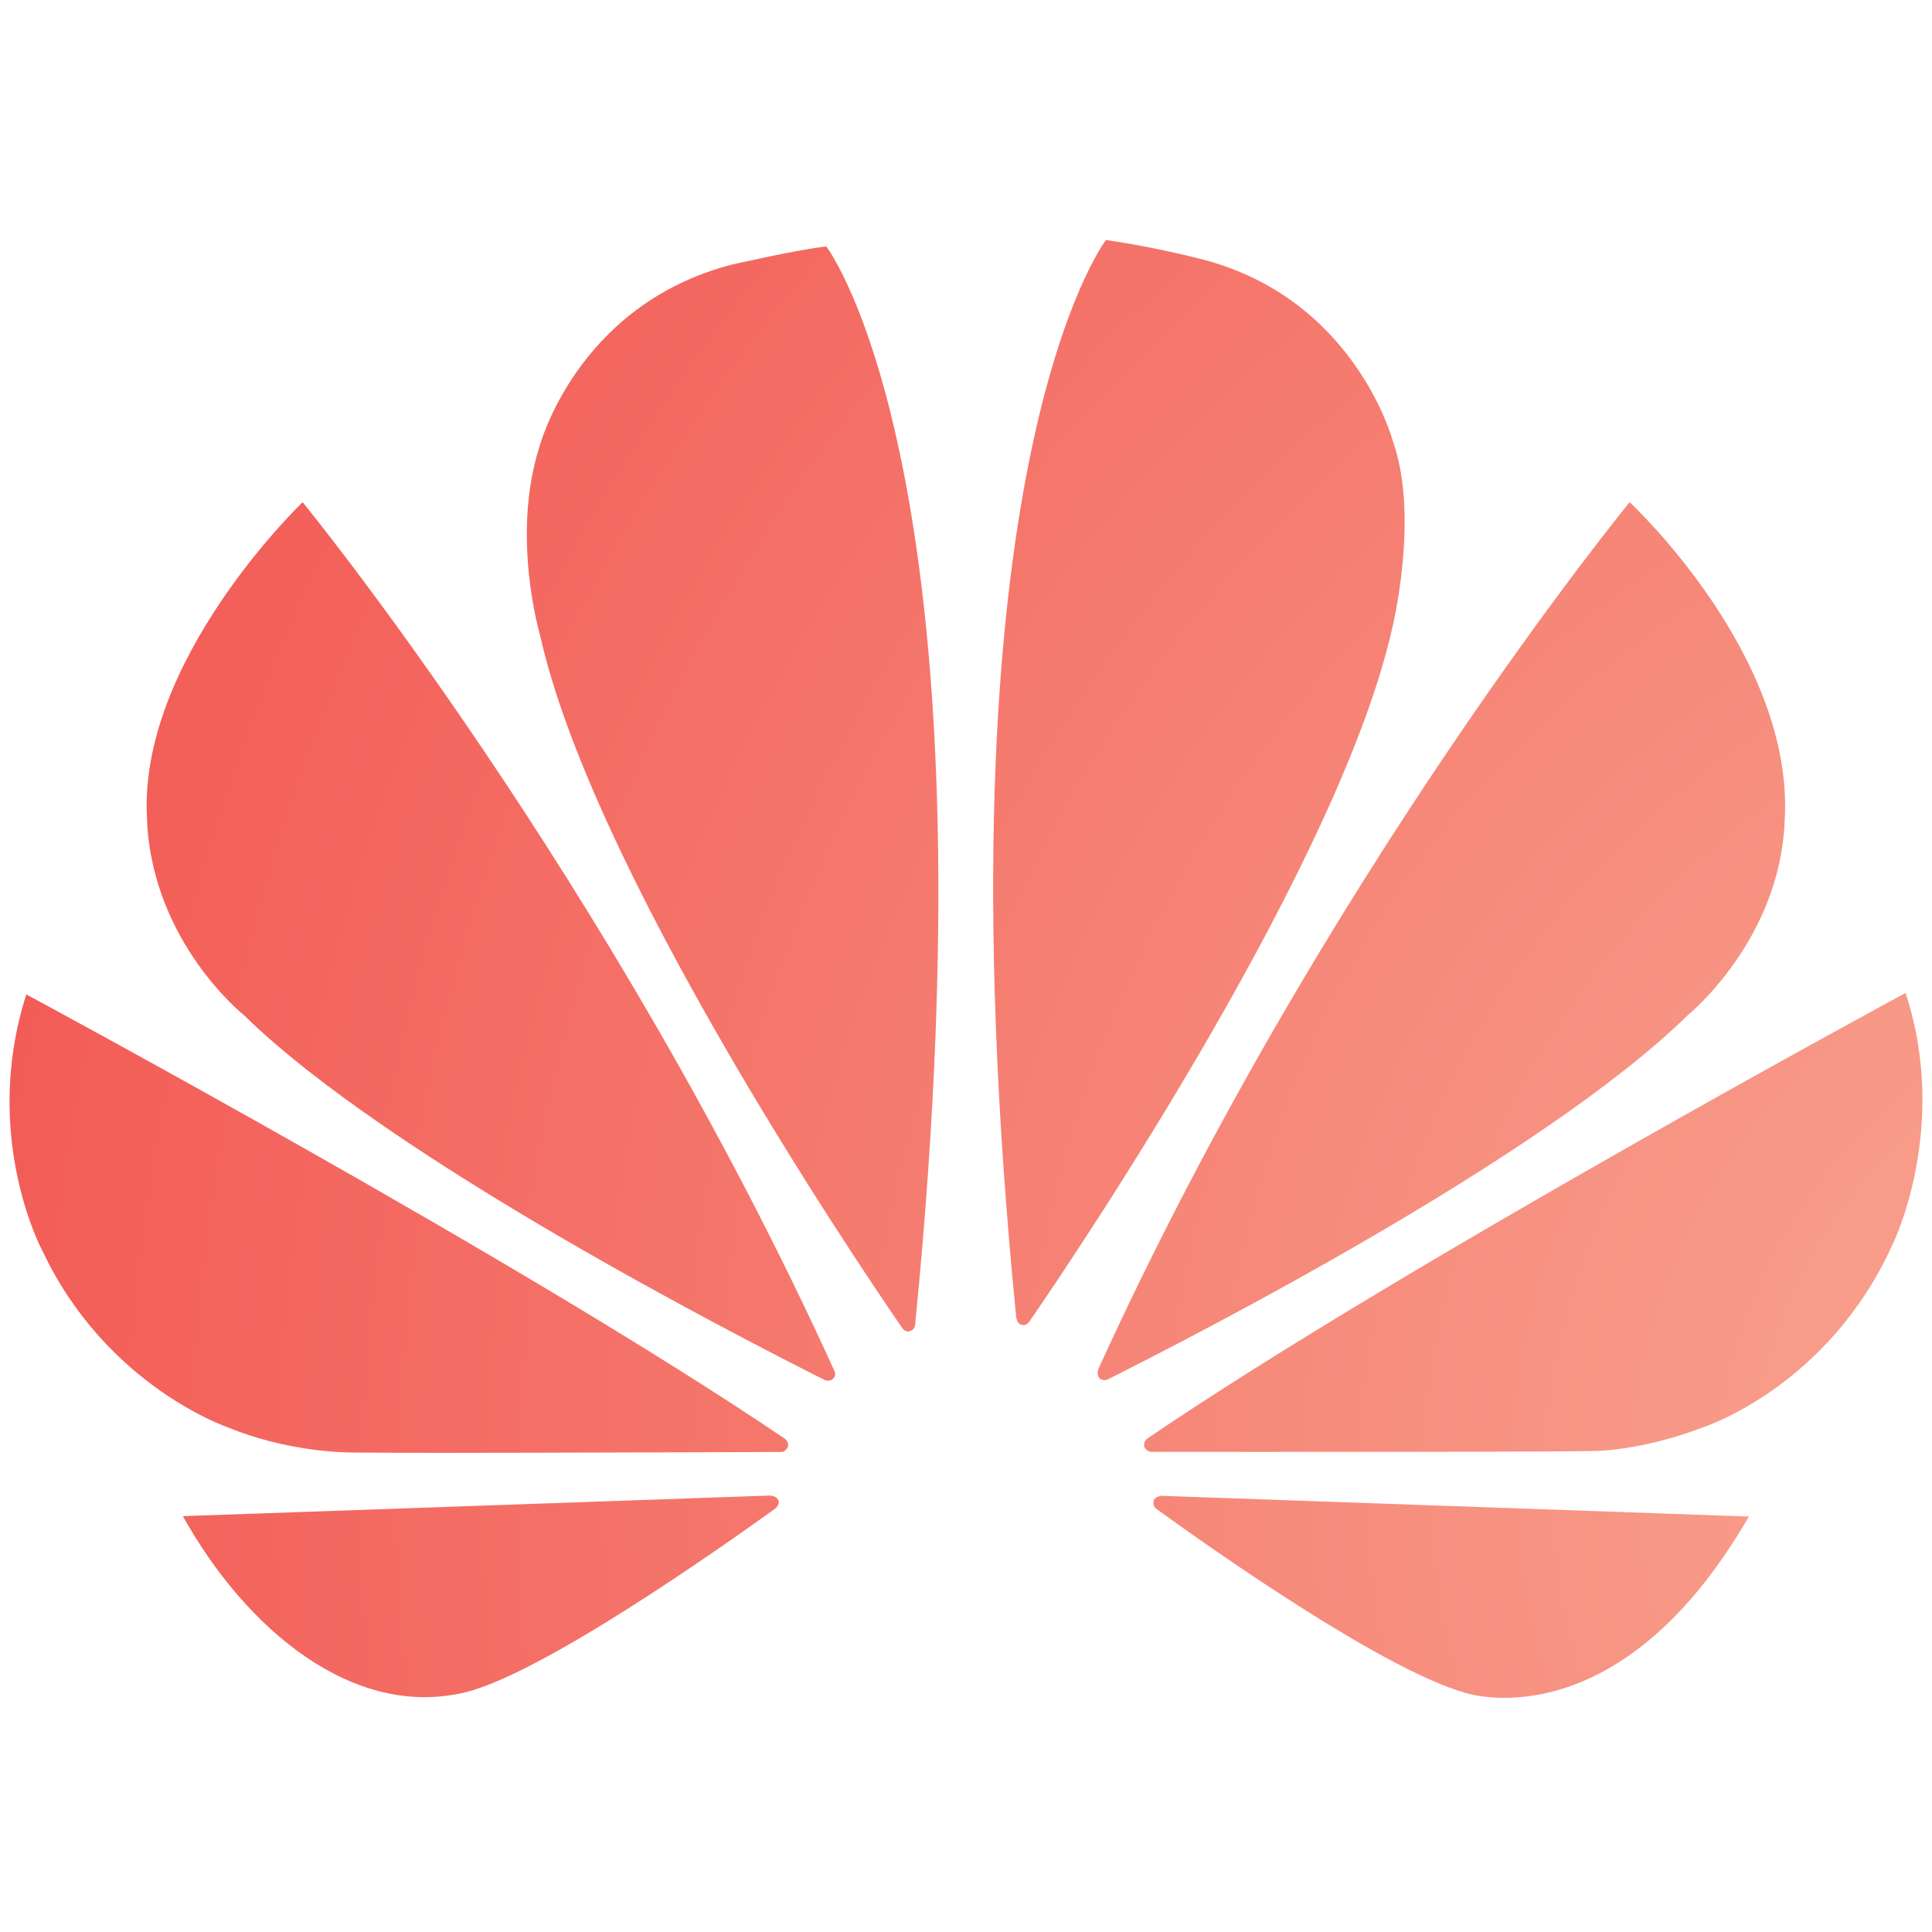
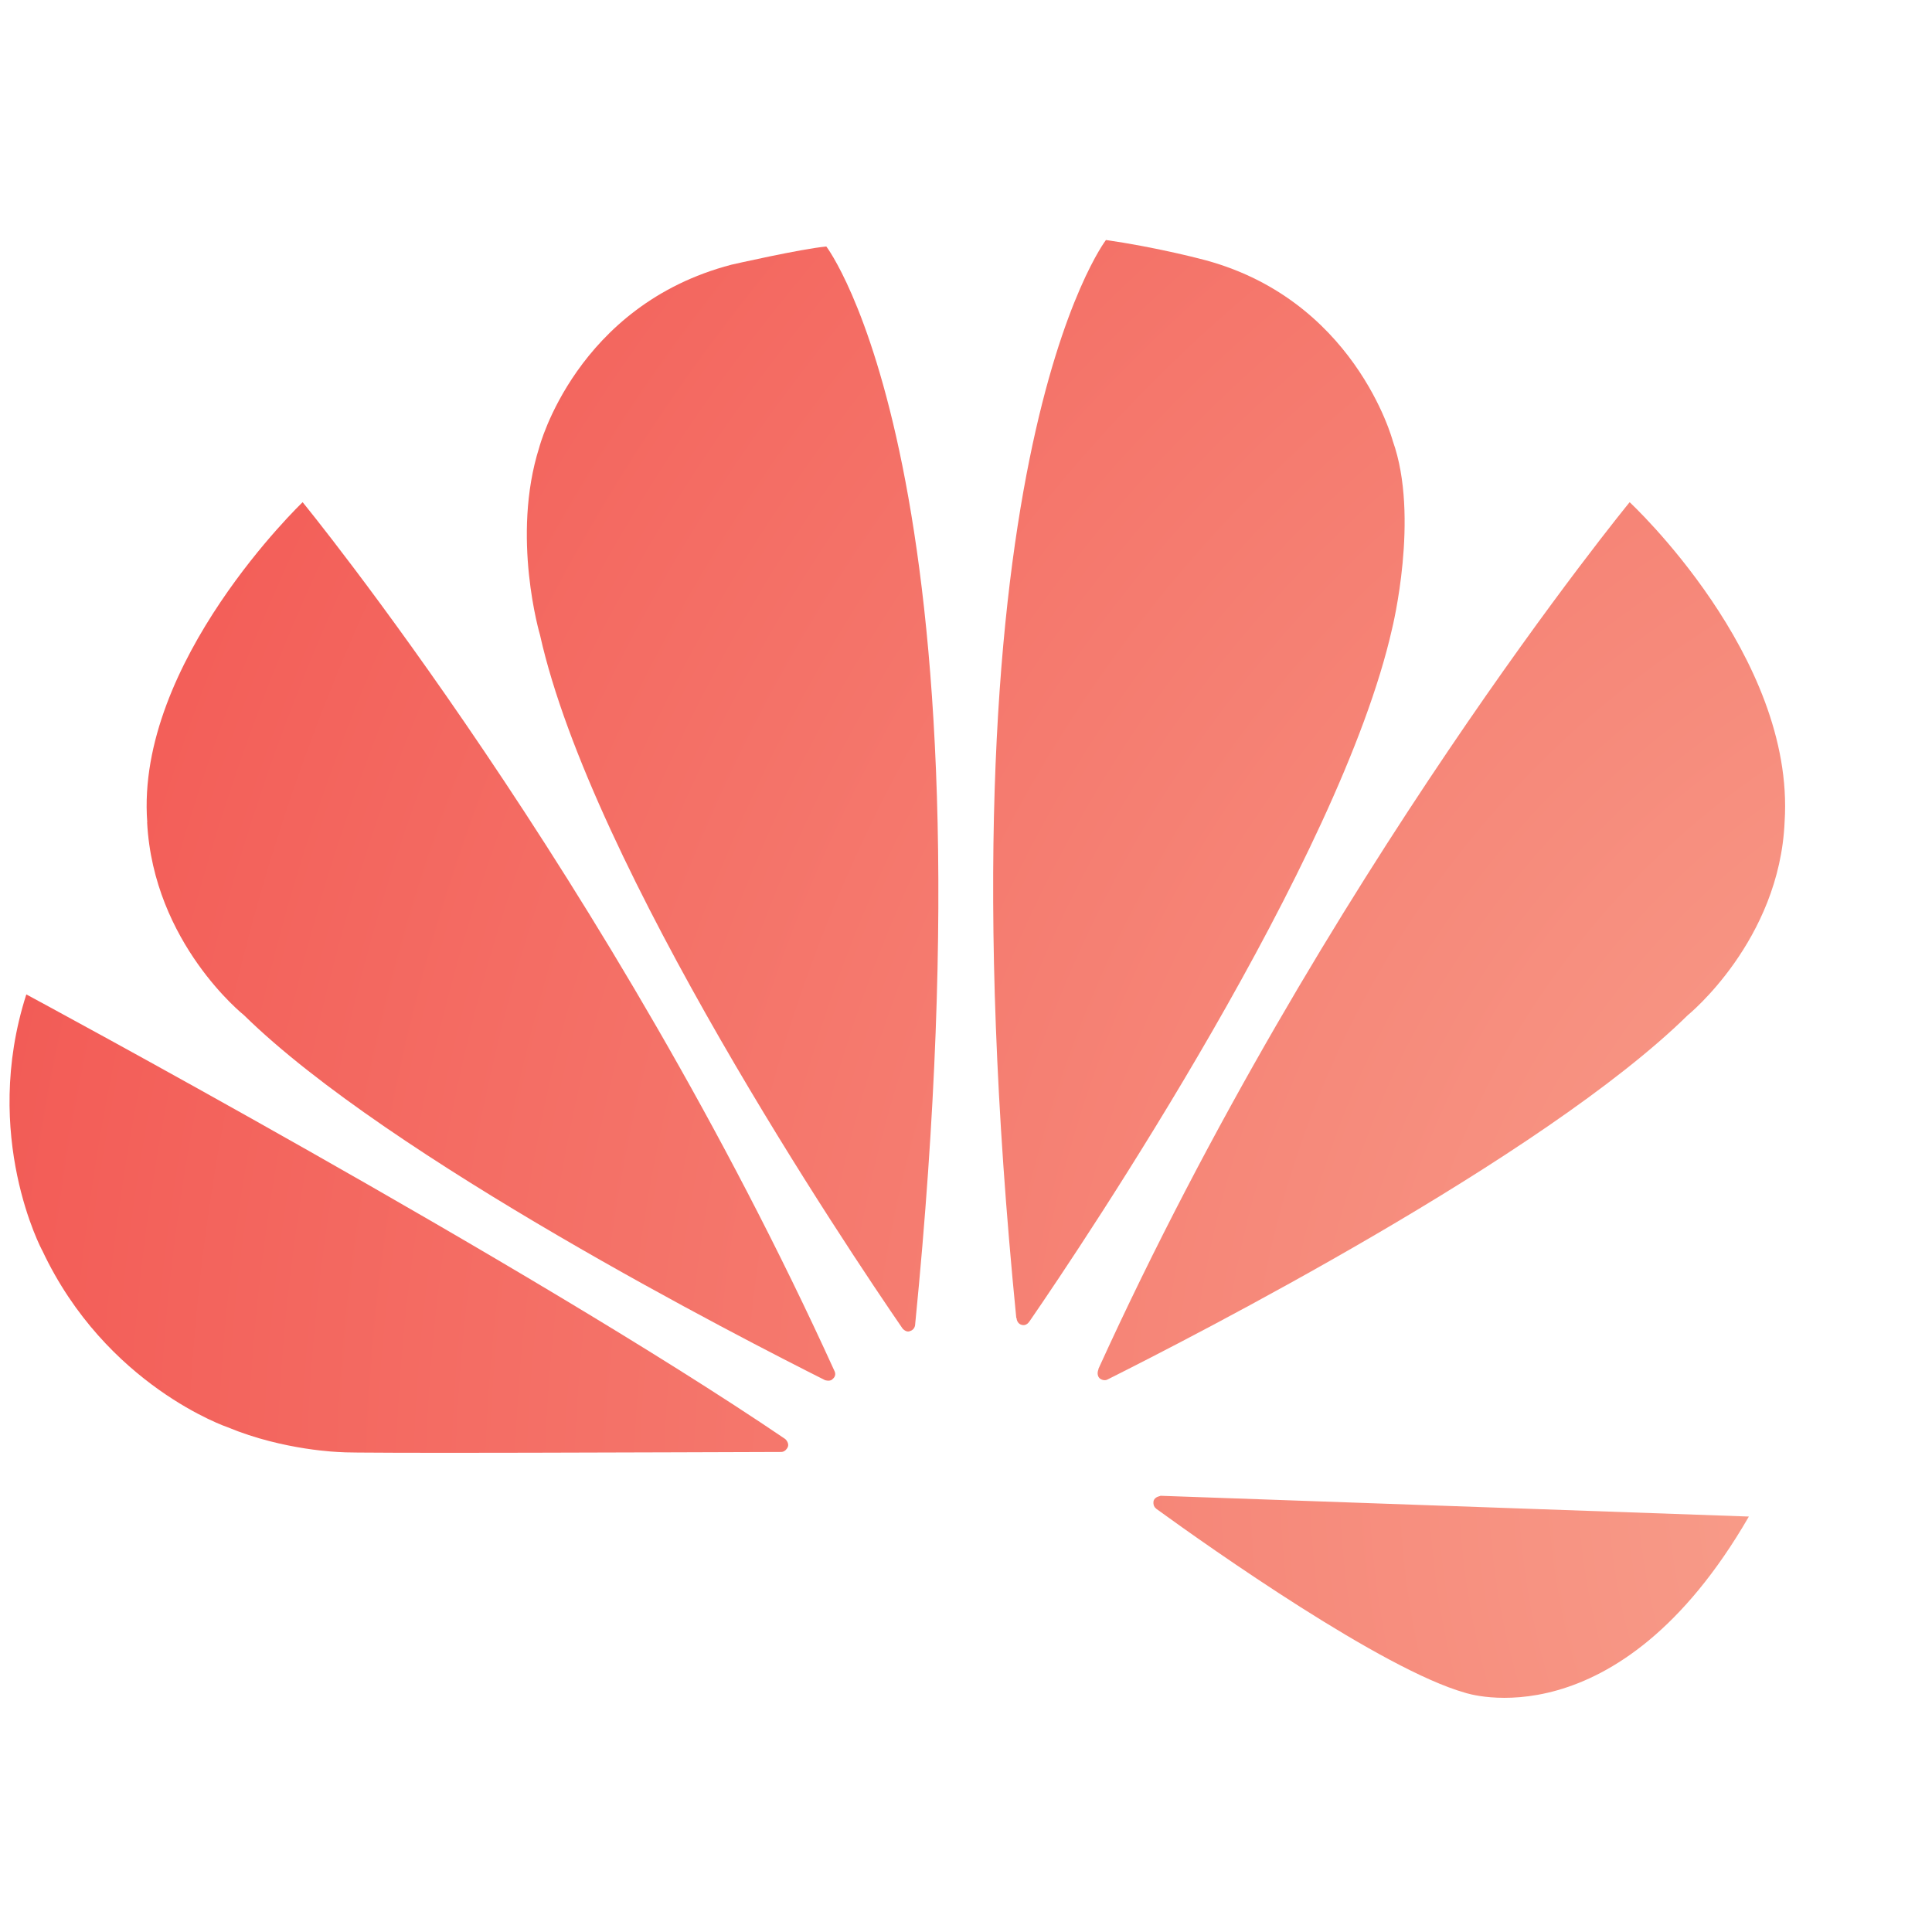
<svg xmlns="http://www.w3.org/2000/svg" version="1.1" id="Layer_1" x="0px" y="0px" viewBox="0 0 101 101" style="enable-background:new 0 0 101 101;" xml:space="preserve">
  <style type="text/css">
	.st0{fill:url(#path3402_1_);}
	.st1{fill:url(#path3428_1_);}
	.st2{fill:url(#path3454_1_);}
	.st3{fill:url(#path3480_1_);}
	.st4{fill:url(#path3506_1_);}
	.st5{fill:url(#path3532_1_);}
	.st6{fill:url(#path3558_1_);}
	.st7{fill:url(#path3584_1_);}
</style>
  <g>
    <g id="layer1">
      <g id="g3378" transform="matrix(6.872,0,0,-6.919,-15.172,3574.075) ">
        <g id="g3380">
          <g id="g3386">
            <g id="g3388">
              <radialGradient id="path3402_1_" cx="-83.305" cy="459.547" r="1" gradientTransform="matrix(72.14 0 0 -72.634 6028.451 33884.441)" gradientUnits="userSpaceOnUse">
                <stop offset="0" style="stop-color:#F9AB95" />
                <stop offset="0.42" style="stop-color:#ED1C24" />
                <stop offset="0.427" style="stop-color:#ED1C24" />
                <stop offset="0.873" style="stop-color:#ED1C24" />
                <stop offset="1" style="stop-color:#981015" />
              </radialGradient>
              <path id="path3402" class="st0" d="M3.327,510.347c0.048-0.915,0.737-1.458,0.737-1.458l0,0        c1.11-1.082,3.798-2.447,4.421-2.758l0,0c0.008-0.001,0.041-0.012,0.06,0.012        l0,0c0,0,0.026,0.02,0.013,0.053l0,0c-1.71,3.736-4.048,6.569-4.048,6.569l0,0        c0,0-1.273-1.208-1.182-2.418" />
            </g>
          </g>
        </g>
      </g>
      <g id="g3404" transform="matrix(6.872,0,0,-6.919,-15.172,3574.075) ">
        <g id="g3406">
          <g id="g3412">
            <g id="g3414">
              <radialGradient id="path3428_1_" cx="-83.305" cy="459.547" r="1" gradientTransform="matrix(72.147 0 0 -72.642 6029.085 33887.934)" gradientUnits="userSpaceOnUse">
                <stop offset="0" style="stop-color:#F9AB95" />
                <stop offset="0.42" style="stop-color:#ED1C24" />
                <stop offset="0.427" style="stop-color:#ED1C24" />
                <stop offset="0.873" style="stop-color:#ED1C24" />
                <stop offset="1" style="stop-color:#981015" />
              </radialGradient>
-               <path id="path3428" class="st1" d="M3.599,505.104c0.485-0.864,1.302-1.537,2.153-1.33l0,0        c0.588,0.147,1.917,1.075,2.356,1.389l0,0l-0.001,0        c0.034,0.03,0.024,0.055,0.024,0.055l0,0        c-0.013,0.04-0.059,0.04-0.059,0.04l0,0v0.002l-4.473-0.156H3.599z" />
            </g>
          </g>
        </g>
      </g>
      <g id="g3430" transform="matrix(6.872,0,0,-6.919,-15.172,3574.075) ">
        <g id="g3432">
          <g id="g3438">
            <g id="g3440">
              <radialGradient id="path3454_1_" cx="-83.305" cy="459.547" r="1" gradientTransform="matrix(72.128 0 0 -72.623 6027.472 33879.043)" gradientUnits="userSpaceOnUse">
                <stop offset="0" style="stop-color:#F9AB95" />
                <stop offset="0.42" style="stop-color:#ED1C24" />
                <stop offset="0.427" style="stop-color:#ED1C24" />
                <stop offset="0.873" style="stop-color:#ED1C24" />
                <stop offset="1" style="stop-color:#981015" />
              </radialGradient>
              <path id="path3454" class="st2" d="M2.529,507.112c0.485-1.026,1.412-1.337,1.412-1.337l0,0        c0.427-0.176,0.855-0.187,0.855-0.187l0,0        c0.067-0.012,2.66-0.001,3.355,0.001l0,0c0.03,0,0.046,0.03,0.046,0.03l0,0        c0.022,0.035-0.016,0.068-0.016,0.068l0,0v0        c-1.965,1.325-5.773,3.359-5.773,3.359l0,0c-0.346-1.071,0.121-1.935,0.121-1.935        " />
            </g>
          </g>
        </g>
      </g>
      <g id="g3456" transform="matrix(6.872,0,0,-6.919,-15.172,3574.075) ">
        <g id="g3458">
          <g id="g3464">
            <g id="g3466">
              <radialGradient id="path3480_1_" cx="-83.305" cy="459.547" r="1" gradientTransform="matrix(72.129 0 0 -72.623 6027.52 33879.293)" gradientUnits="userSpaceOnUse">
                <stop offset="0" style="stop-color:#F9AB95" />
                <stop offset="0.42" style="stop-color:#ED1C24" />
                <stop offset="0.427" style="stop-color:#ED1C24" />
                <stop offset="0.873" style="stop-color:#ED1C24" />
                <stop offset="1" style="stop-color:#981015" />
              </radialGradient>
              <path id="path3480" class="st3" d="M7.774,514.56c-1.184-0.306-1.464-1.381-1.464-1.381l0,0        c-0.216-0.676,0.006-1.418,0.006-1.418l0,0        c0.394-1.755,2.34-4.636,2.759-5.241l0,0        c0.03-0.03,0.052-0.019,0.052-0.019l0,0        c0.042,0.011,0.043,0.049,0.043,0.055l0,0c0.642,6.435-0.676,8.141-0.676,8.141        l0,0c-0.194-0.018-0.72-0.137-0.72-0.137" />
            </g>
          </g>
        </g>
      </g>
      <g id="g3482" transform="matrix(6.872,0,0,-6.919,-15.172,3574.075) ">
        <g id="g3484">
          <g id="g3490">
            <g id="g3492">
              <radialGradient id="path3506_1_" cx="-83.305" cy="459.546" r="1" gradientTransform="matrix(72.211 0 0 -72.706 6034.446 33917.484)" gradientUnits="userSpaceOnUse">
                <stop offset="0" style="stop-color:#F9AB95" />
                <stop offset="0.42" style="stop-color:#ED1C24" />
                <stop offset="0.427" style="stop-color:#ED1C24" />
                <stop offset="0.873" style="stop-color:#ED1C24" />
                <stop offset="1" style="stop-color:#981015" />
              </radialGradient>
              <path id="path3506" class="st4" d="M9.939,506.601h0.002        c0.003-0.041,0.034-0.05,0.034-0.05l0,0        c0.042-0.016,0.064,0.025,0.064,0.025l0,0v-0.001        c0.43,0.62,2.363,3.488,2.759,5.235l0,0c0,0,0.211,0.846,0.005,1.418l0,0        c0,0-0.291,1.091-1.478,1.379l0,0c0,0-0.342,0.088-0.704,0.139l0,0        C10.622,514.747,9.296,513.04,9.939,506.601" />
            </g>
          </g>
        </g>
      </g>
      <g id="g3508" transform="matrix(6.872,0,0,-6.919,-15.172,3574.075) ">
        <g id="g3510">
          <g id="g3516">
            <g id="g3518">
              <radialGradient id="path3532_1_" cx="-83.305" cy="459.547" r="1" gradientTransform="matrix(72.198 0 0 -72.693 6033.341 33911.387)" gradientUnits="userSpaceOnUse">
                <stop offset="0" style="stop-color:#F9AB95" />
                <stop offset="0.42" style="stop-color:#ED1C24" />
                <stop offset="0.427" style="stop-color:#ED1C24" />
                <stop offset="0.873" style="stop-color:#ED1C24" />
                <stop offset="1" style="stop-color:#981015" />
              </radialGradient>
              <path id="path3532" class="st5" d="M11.034,505.256c0,0-0.04-0.005-0.05-0.035l0,0        c0,0-0.01-0.039,0.018-0.059l0,0v-0.001c0.427-0.308,1.724-1.215,2.35-1.391        l0,0c0,0,1.156-0.394,2.16,1.331l0,0l-4.478,0.157V505.256z" />
            </g>
          </g>
        </g>
      </g>
      <g id="g3534" transform="matrix(6.872,0,0,-6.919,-15.172,3574.075) ">
        <g id="g3536">
          <g id="g3542">
            <g id="g3544">
              <radialGradient id="path3558_1_" cx="-83.305" cy="459.546" r="1" gradientTransform="matrix(72.208 0 0 -72.703 6034.155 33915.871)" gradientUnits="userSpaceOnUse">
                <stop offset="0" style="stop-color:#F9AB95" />
                <stop offset="0.42" style="stop-color:#ED1C24" />
                <stop offset="0.427" style="stop-color:#ED1C24" />
                <stop offset="0.873" style="stop-color:#ED1C24" />
                <stop offset="1" style="stop-color:#981015" />
              </radialGradient>
-               <path id="path3558" class="st6" d="M10.935,505.69v-0c0,0-0.033-0.023-0.022-0.065l0,0        c0,0,0.019-0.033,0.045-0.033l0,0v-0.002c0.703,0,3.368-0.003,3.437,0.009l0,0        c0,0,0.344,0.013,0.77,0.177l0,0c0,0,0.948,0.302,1.439,1.378l0,0        c0,0,0.439,0.878,0.1,1.903l0,0C16.703,509.057,12.9,507.017,10.935,505.69" />
            </g>
          </g>
        </g>
      </g>
      <g id="g3560" transform="matrix(6.872,0,0,-6.919,-15.172,3574.075) ">
        <g id="g3562">
          <g id="g3568">
            <g id="g3570">
              <radialGradient id="path3584_1_" cx="-83.305" cy="459.546" r="1" gradientTransform="matrix(72.212 0 0 -72.707 6034.54 33918)" gradientUnits="userSpaceOnUse">
                <stop offset="0" style="stop-color:#F9AB95" />
                <stop offset="0.42" style="stop-color:#ED1C24" />
                <stop offset="0.427" style="stop-color:#ED1C24" />
                <stop offset="0.873" style="stop-color:#ED1C24" />
                <stop offset="1" style="stop-color:#981015" />
              </radialGradient>
              <path id="path3584" class="st7" d="M10.563,506.215h0.002c0,0-0.022-0.044,0.011-0.072l0,0        c0,0,0.031-0.023,0.06-0.005l0,0c0.641,0.319,3.307,1.674,4.411,2.751l0,0        c0,0,0.699,0.562,0.737,1.463l0,0c0.081,1.253-1.179,2.413-1.179,2.413l0,0        C14.606,512.766,12.271,509.941,10.563,506.215" />
            </g>
          </g>
        </g>
      </g>
    </g>
  </g>
</svg>